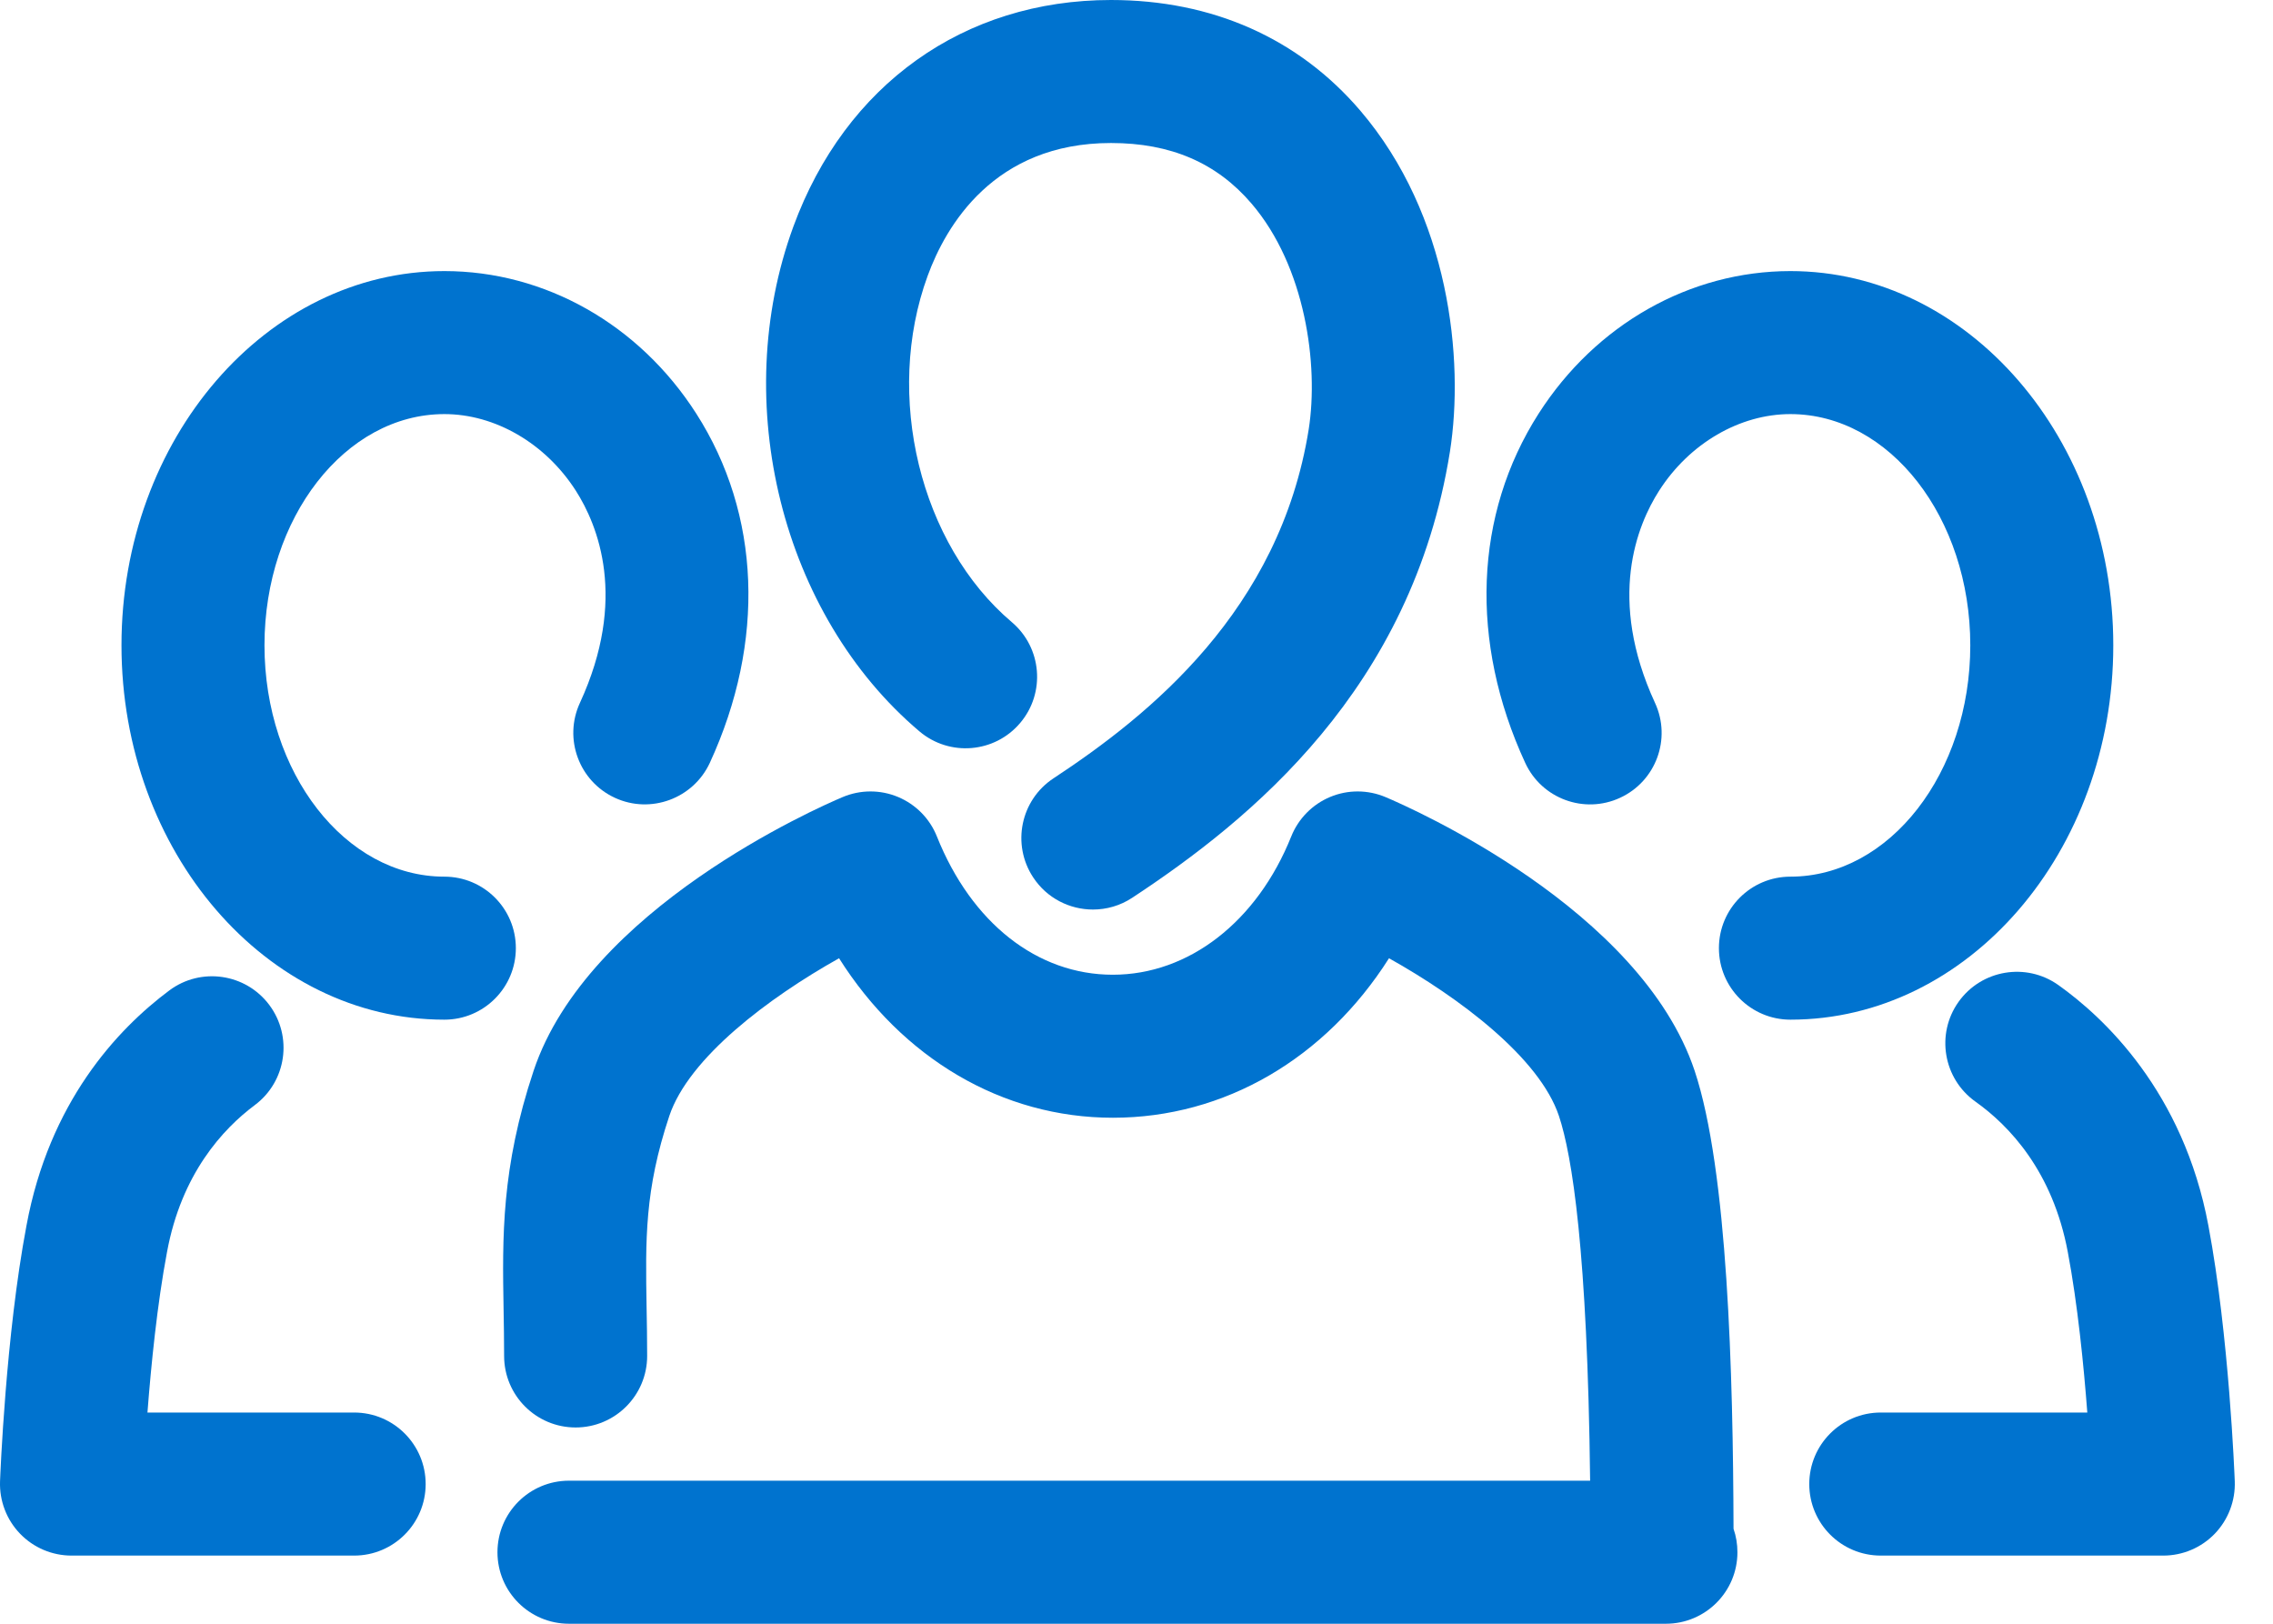
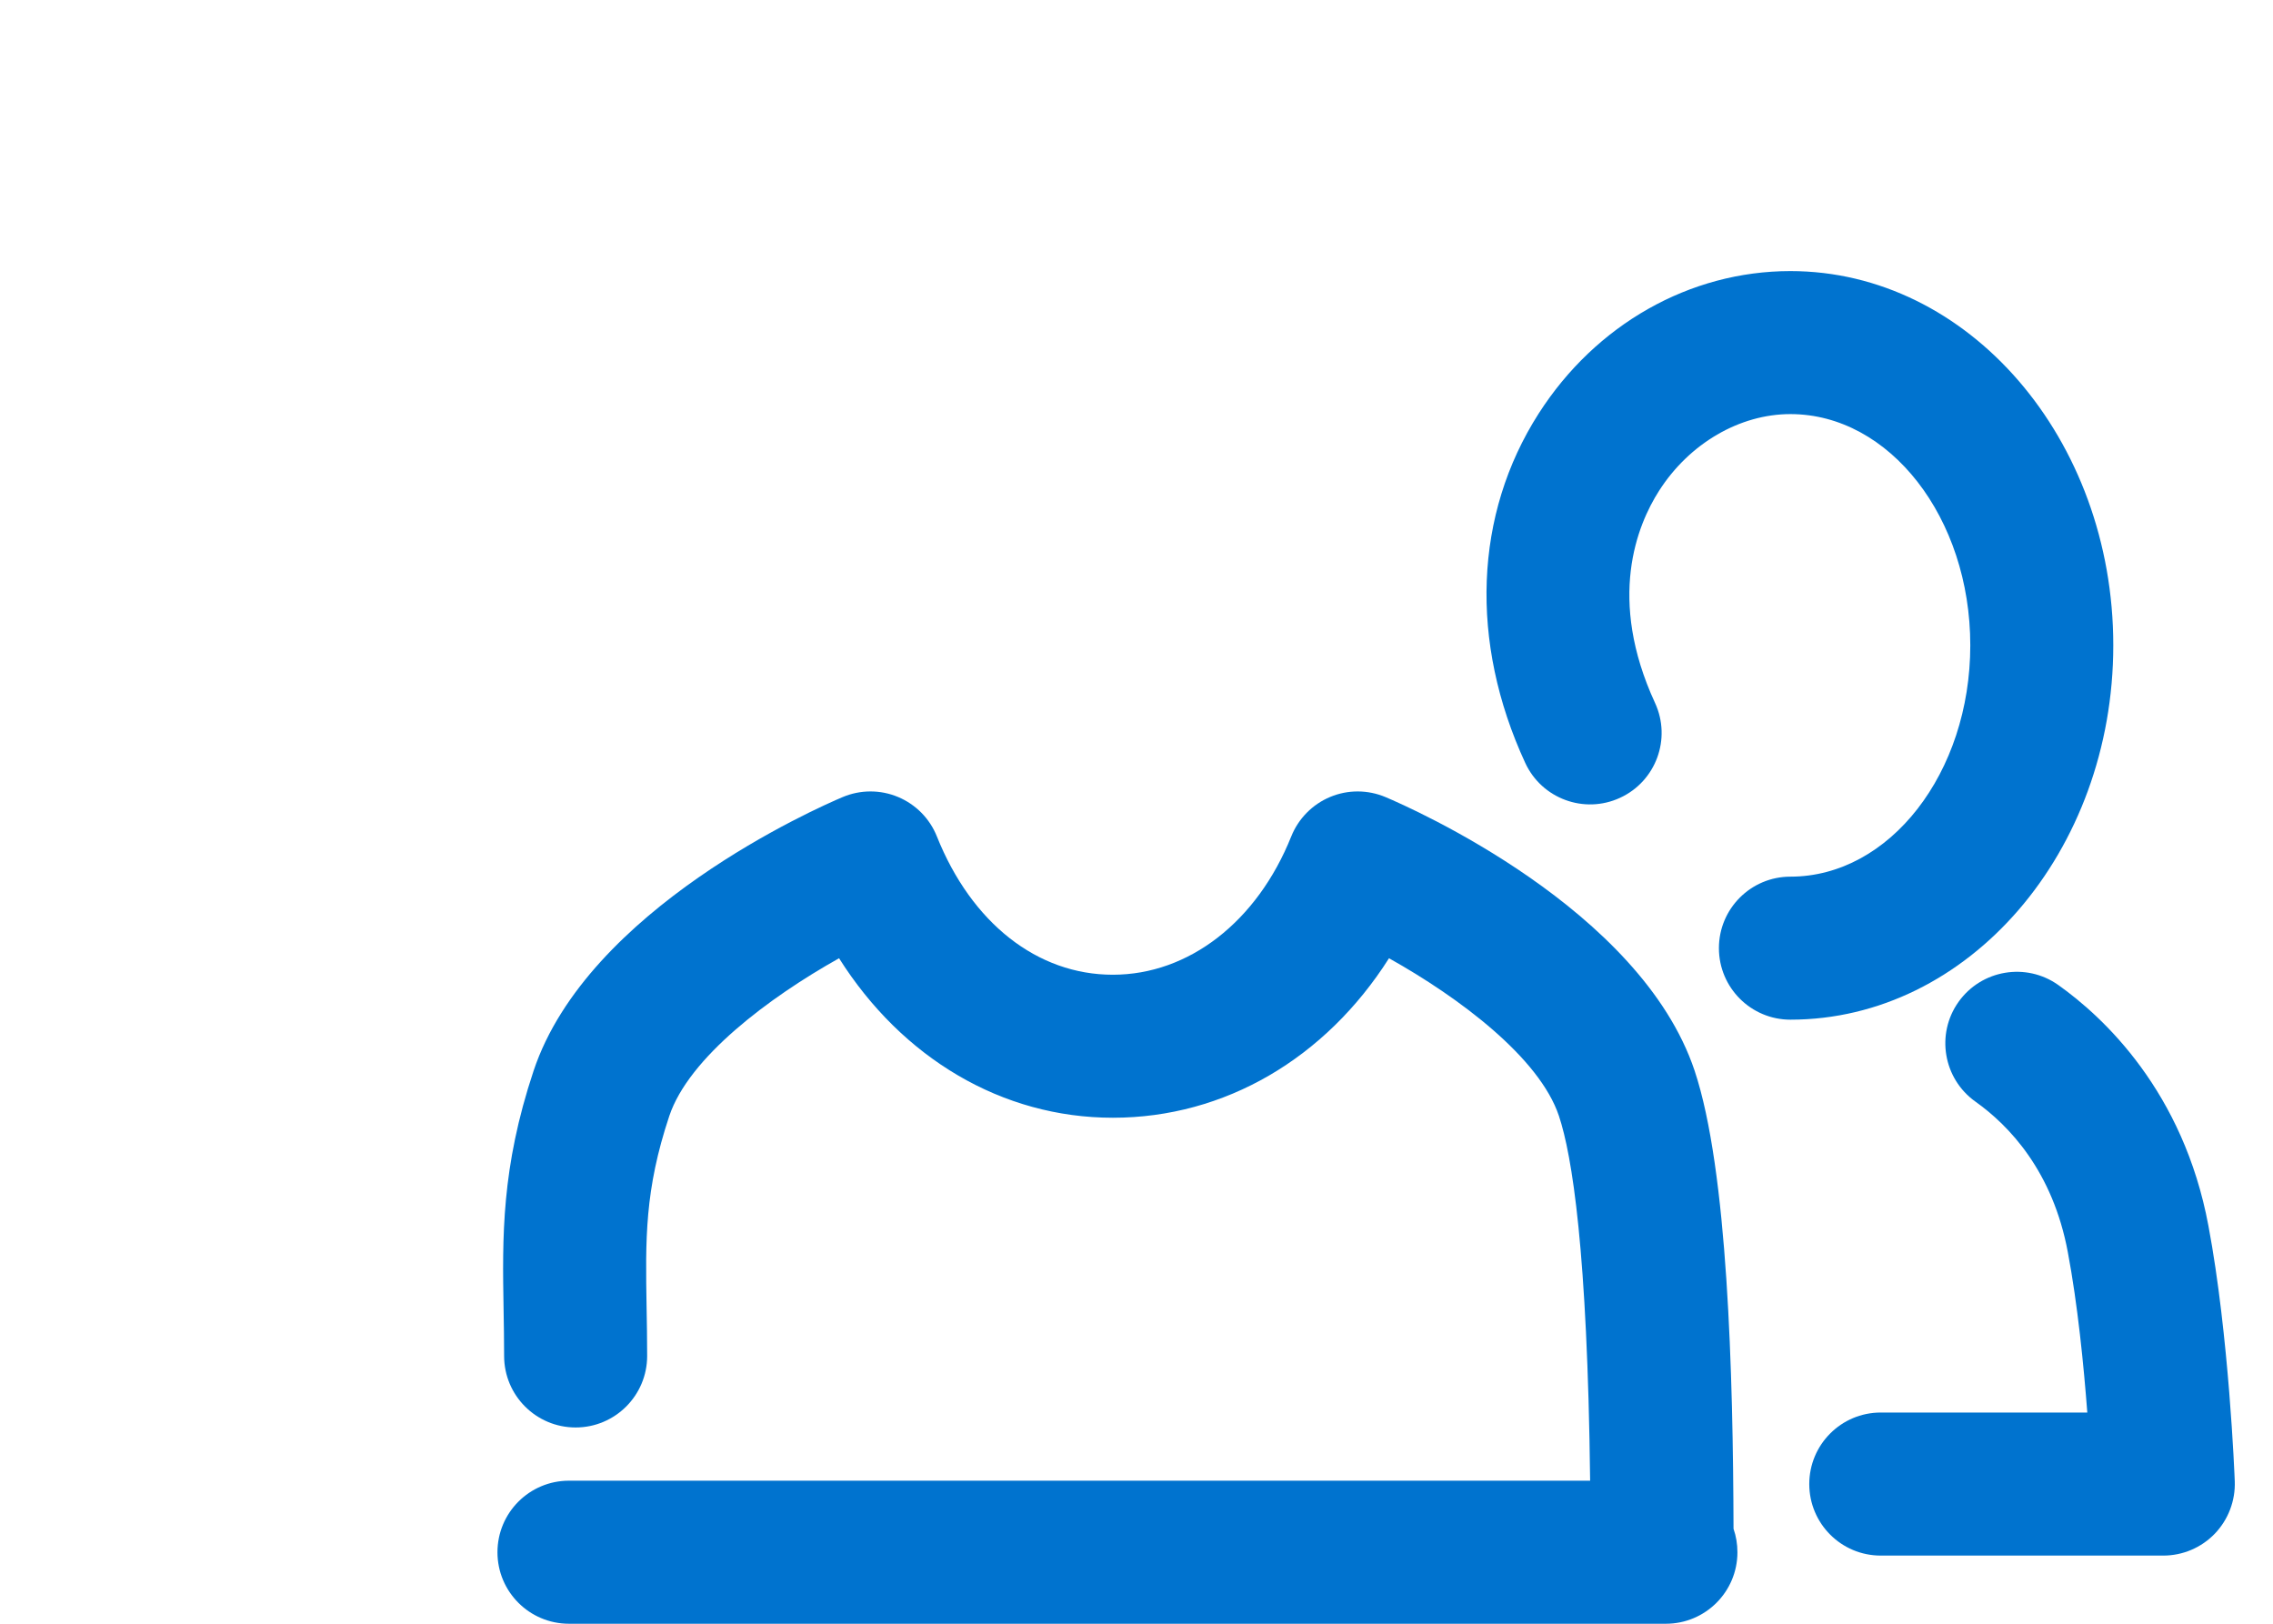
<svg xmlns="http://www.w3.org/2000/svg" version="1.1" width="56px" height="40px" viewBox="0 0 56.0 40.0">
  <defs>
    <clipPath id="i0">
      <path d="M1366,0 L1366,1975 L0,1975 L0,0 L1366,0 Z" />
    </clipPath>
    <clipPath id="i1">
-       <path d="M8.497,0 C10.991,0 13.115,0.942 14.64,2.726 C16.84,5.299 17.205,8.859 16.848,11.127 C15.915,16.972 11.933,20.198 9.021,22.116 C8.722,22.313 8.386,22.406 8.053,22.406 C7.48,22.406 6.918,22.128 6.58,21.613 C6.045,20.801 6.269,19.708 7.082,19.173 C9.439,17.621 12.655,15.042 13.369,10.575 C13.618,8.985 13.286,6.564 11.961,5.016 C11.103,4.011 9.969,3.523 8.497,3.523 C5.61,3.523 4.427,5.572 3.981,6.794 C2.9,9.743 3.791,13.411 6.055,15.327 C6.796,15.956 6.889,17.068 6.26,17.81 C5.631,18.553 4.52,18.645 3.777,18.016 C0.389,15.148 -0.917,9.918 0.672,5.582 C1.953,2.086 4.878,0 8.497,0 Z" />
-     </clipPath>
+       </clipPath>
    <clipPath id="i2">
      <path d="M21.879,0.139 C22.518,0.409 28.163,2.894 29.495,6.881 C30.312,9.335 30.442,14.361 30.453,18.164 C30.516,18.345 30.549,18.539 30.549,18.742 C30.549,19.714 29.761,20.503 28.787,20.503 L1.762,20.503 C0.788,20.503 0,19.714 0,18.742 C0,17.768 0.788,16.979 1.762,16.979 L26.92,16.979 C26.855,11.317 26.475,8.966 26.152,7.995 C25.672,6.557 23.696,5.077 21.965,4.109 C20.402,6.572 17.92,8.038 15.162,8.038 C12.433,8.038 9.972,6.572 8.416,4.109 C6.687,5.077 4.713,6.558 4.233,7.996 C3.625,9.82 3.646,11.031 3.674,12.708 C3.681,13.09 3.688,13.486 3.688,13.906 C3.688,14.879 2.898,15.668 1.926,15.668 C0.952,15.668 0.164,14.879 0.164,13.906 C0.164,13.507 0.157,13.131 0.151,12.768 C0.12,10.973 0.092,9.278 0.89,6.882 C2.22,2.894 7.865,0.409 8.504,0.139 C8.939,-0.045 9.432,-0.047 9.869,0.136 C10.306,0.319 10.651,0.669 10.826,1.108 C11.679,3.241 13.3,4.515 15.161,4.515 C17.031,4.515 18.716,3.209 19.557,1.107 C19.733,0.669 20.078,0.318 20.514,0.136 C20.951,-0.047 21.443,-0.045 21.879,0.139 Z" />
    </clipPath>
    <clipPath id="i3">
      <path d="M7.487,0 C11.874,0 15.442,4.135 15.442,9.218 C15.442,14.304 11.874,18.441 7.487,18.441 C6.515,18.441 5.726,17.652 5.726,16.679 C5.726,15.706 6.515,14.918 7.487,14.918 C9.932,14.918 11.919,12.361 11.919,9.218 C11.919,6.078 9.932,3.523 7.487,3.523 C6.237,3.523 4.998,4.246 4.253,5.41 C3.707,6.262 2.97,8.075 4.152,10.638 C4.56,11.521 4.175,12.568 3.291,12.975 C2.409,13.384 1.361,12.998 0.954,12.115 C-0.425,9.129 -0.304,5.993 1.285,3.51 C2.692,1.312 5.01,0 7.487,0 Z" />
    </clipPath>
    <clipPath id="i4">
      <path d="M6.135,0.325 C7.251,1.118 9.216,2.945 9.834,6.257 C10.343,8.96 10.477,12.407 10.483,12.552 C10.5,13.031 10.323,13.496 9.991,13.842 C9.659,14.186 9.201,14.381 8.722,14.381 L1.761,14.381 C0.788,14.381 0,13.592 0,12.619 C0,11.646 0.788,10.857 1.761,10.857 L6.85,10.857 C6.762,9.7 6.612,8.186 6.37,6.906 C5.999,4.915 4.927,3.79 4.094,3.198 C3.301,2.634 3.114,1.533 3.678,0.74 C4.243,-0.052 5.342,-0.237 6.135,0.325 Z" />
    </clipPath>
    <clipPath id="i5">
      <path d="M7.955,0 C10.433,0 12.753,1.312 14.16,3.509 C15.749,5.991 15.871,9.127 14.495,12.114 C14.086,12.996 13.037,13.382 12.157,12.976 C11.274,12.569 10.886,11.522 11.294,10.638 C12.476,8.074 11.738,6.262 11.193,5.409 C10.447,4.246 9.208,3.523 7.955,3.523 C5.511,3.523 3.523,6.078 3.523,9.218 C3.523,12.361 5.511,14.918 7.955,14.918 C8.928,14.918 9.716,15.706 9.716,16.679 C9.716,17.652 8.928,18.441 7.955,18.441 C3.568,18.441 0,14.304 0,9.218 C0,4.135 3.568,0 7.955,0 Z" />
    </clipPath>
    <clipPath id="i6">
      <path d="M6.635,0.707 C7.217,1.486 7.058,2.59 6.278,3.173 C5.487,3.763 4.47,4.87 4.115,6.792 C3.872,8.076 3.722,9.591 3.633,10.747 L8.725,10.747 C9.698,10.747 10.487,11.536 10.487,12.509 C10.487,13.482 9.698,14.271 8.725,14.271 L1.762,14.271 C1.283,14.271 0.826,14.076 0.494,13.732 C0.161,13.387 -0.016,12.921 0.001,12.443 C0.007,12.298 0.14,8.849 0.652,6.144 C1.213,3.109 2.875,1.317 4.17,0.35 C4.947,-0.231 6.052,-0.073 6.635,0.707 Z" />
    </clipPath>
  </defs>
  <g transform="translate(-968.0 -810.0)">
    <g clip-path="url(#i0)">
      <g transform="translate(100.0 805.0)">
        <g transform="translate(868.0 5.0)">
          <g transform="translate(18.874 0.0)">
            <g clip-path="url(#i1)">
              <polygon points="4.4408921e-16,0 16.967,0 16.967,22.406 4.4408921e-16,22.406 4.4408921e-16,0" stroke="none" fill="#0073CF" />
            </g>
          </g>
          <g transform="translate(12.256 19.497)">
            <g clip-path="url(#i2)">
              <polygon points="0,5.82867088e-16 30.549,5.82867088e-16 30.549,20.503 0,20.503 0,5.82867088e-16" stroke="none" fill="#0073CF" />
            </g>
          </g>
          <g transform="translate(36.623 6.678)">
            <g clip-path="url(#i3)">
              <polygon points="-2.22044605e-15,0 15.442,0 15.442,18.441 -2.22044605e-15,18.441 -2.22044605e-15,0" stroke="none" fill="#0073CF" />
            </g>
          </g>
          <g transform="translate(44.575 23.94)">
            <g clip-path="url(#i4)">
              <polygon points="0,1.11022302e-16 10.484,1.11022302e-16 10.484,14.381 0,14.381 0,1.11022302e-16" stroke="none" fill="#0073CF" />
            </g>
          </g>
          <g transform="translate(2.993 6.678)">
            <g clip-path="url(#i5)">
-               <polygon points="0,0 15.446,0 15.446,18.441 0,18.441 0,0" stroke="none" fill="#0073CF" />
-             </g>
+               </g>
          </g>
          <g transform="translate(0.0 24.05)">
            <g clip-path="url(#i6)">
-               <polygon points="5.55111512e-17,-2.22044605e-16 10.487,-2.22044605e-16 10.487,14.271 5.55111512e-17,14.271 5.55111512e-17,-2.22044605e-16" stroke="none" fill="#0073CF" />
-             </g>
+               </g>
          </g>
        </g>
      </g>
    </g>
  </g>
</svg>